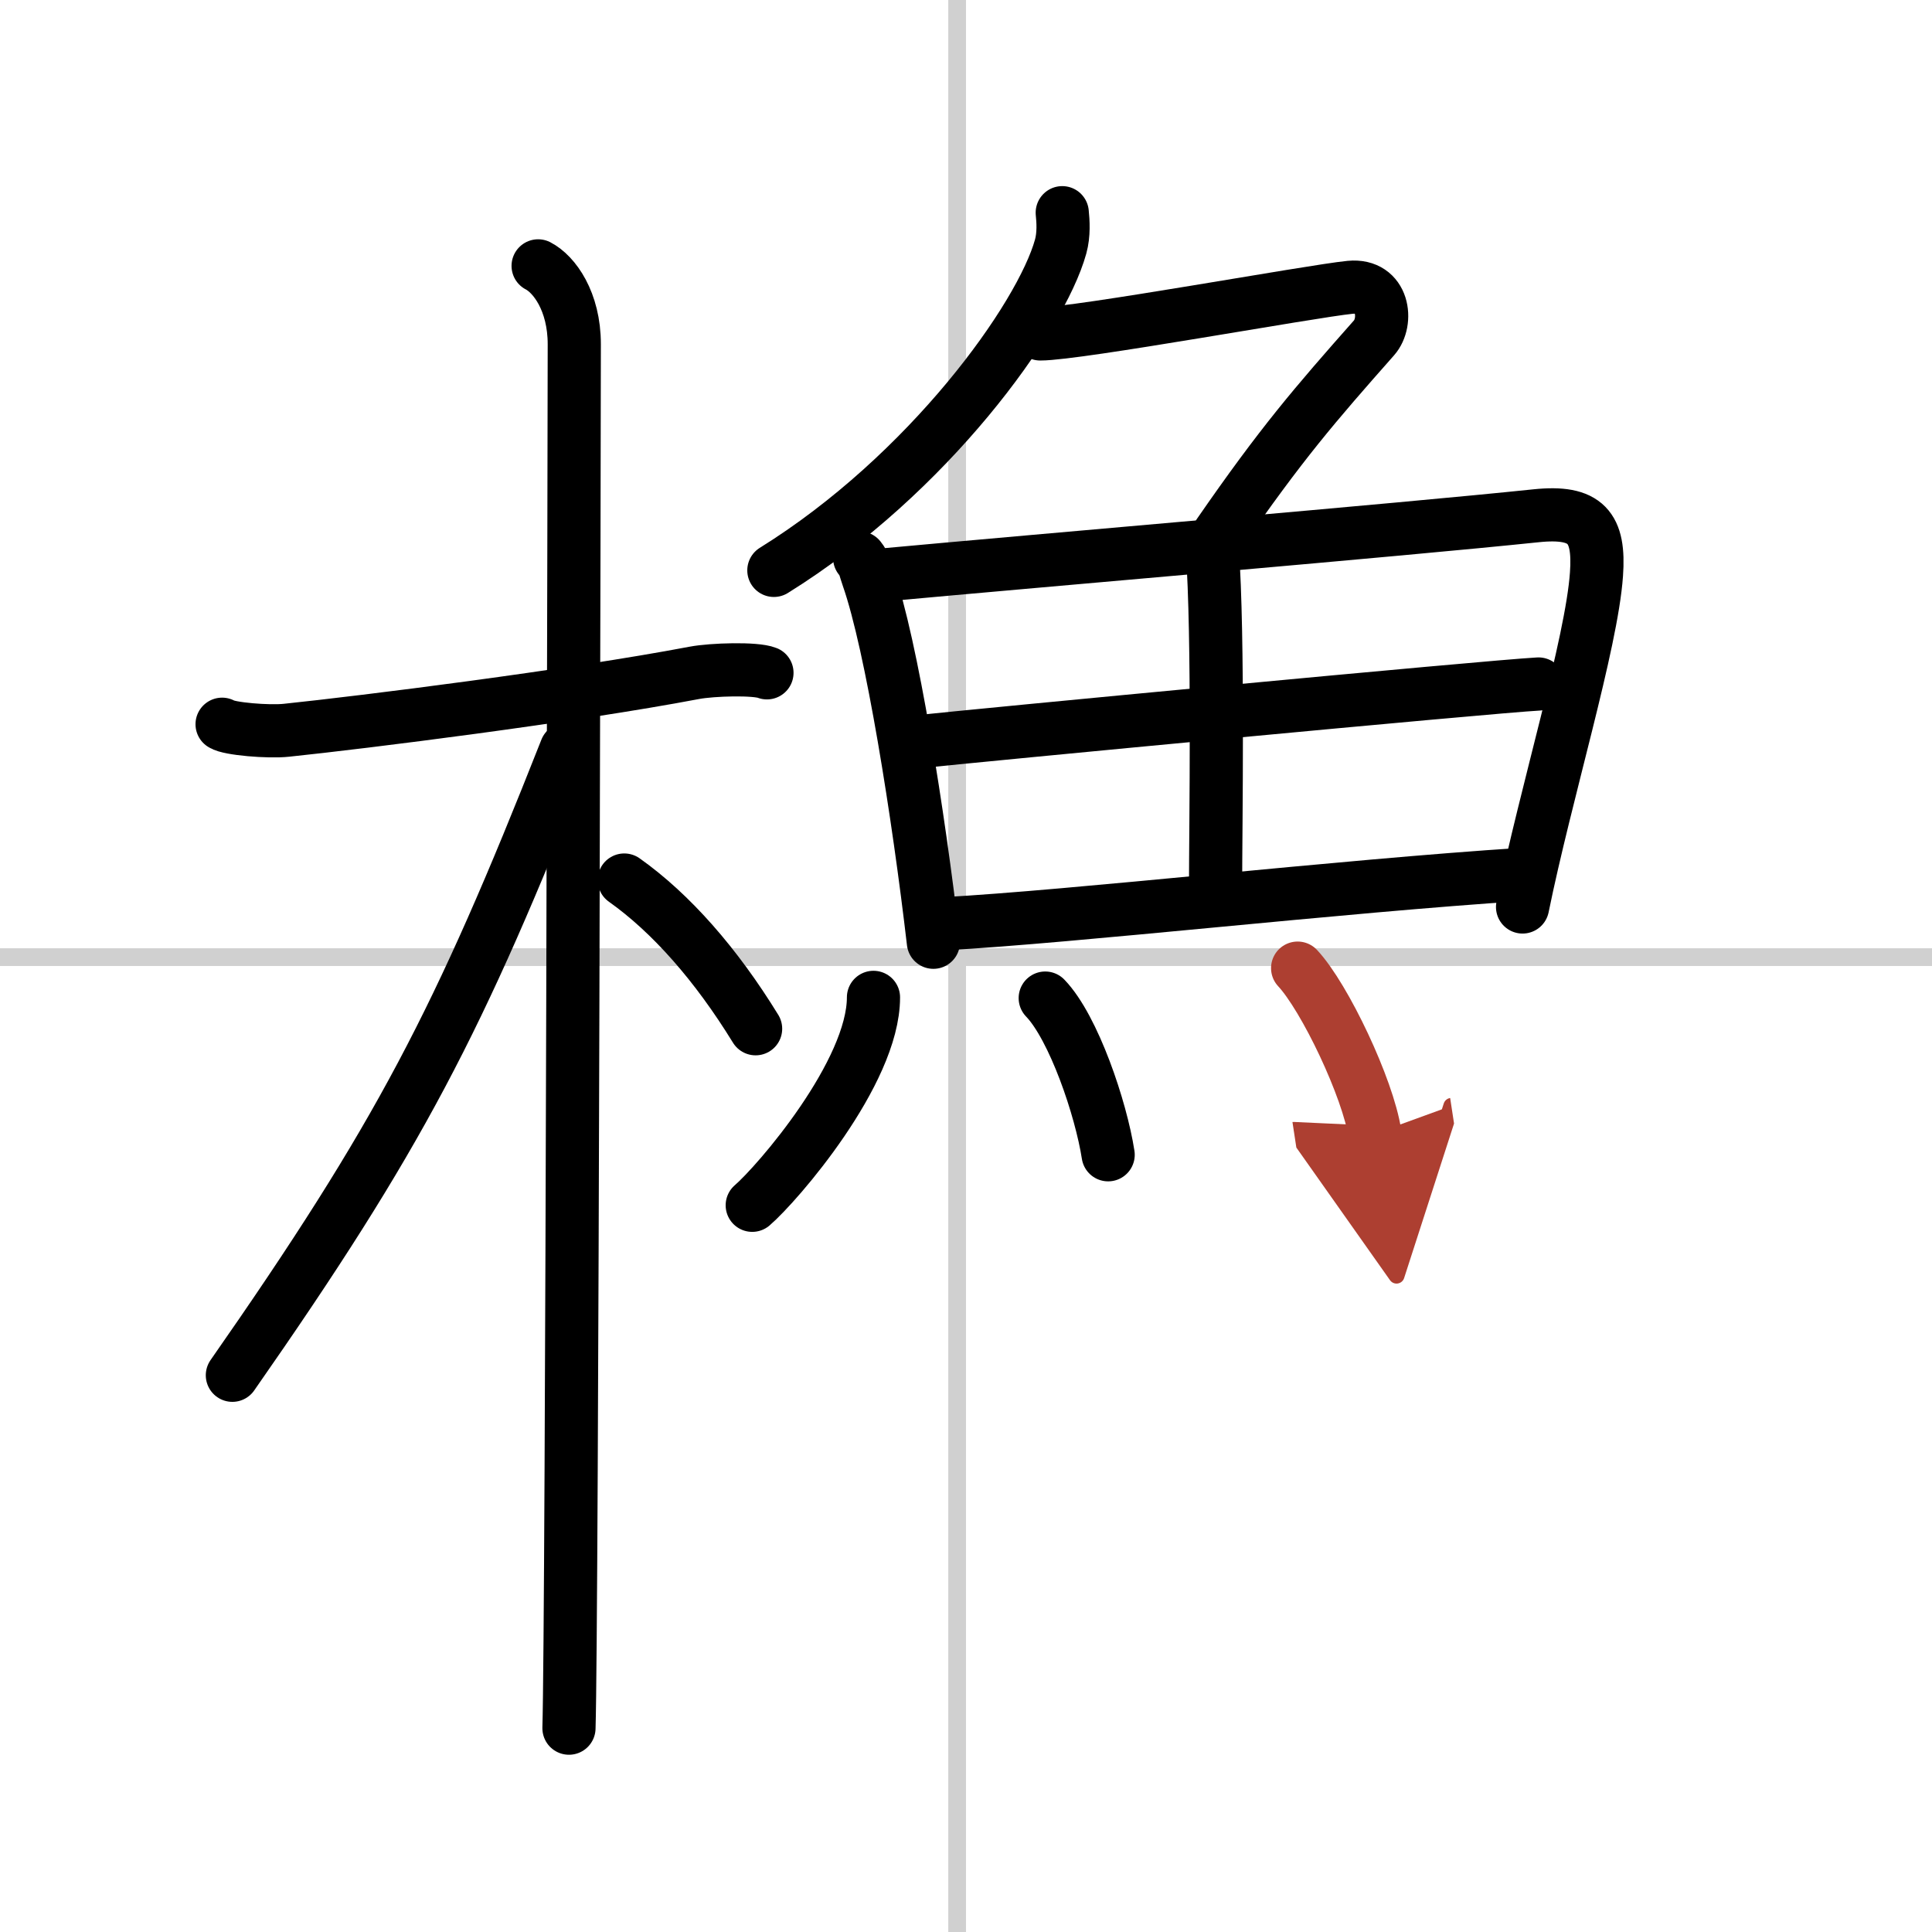
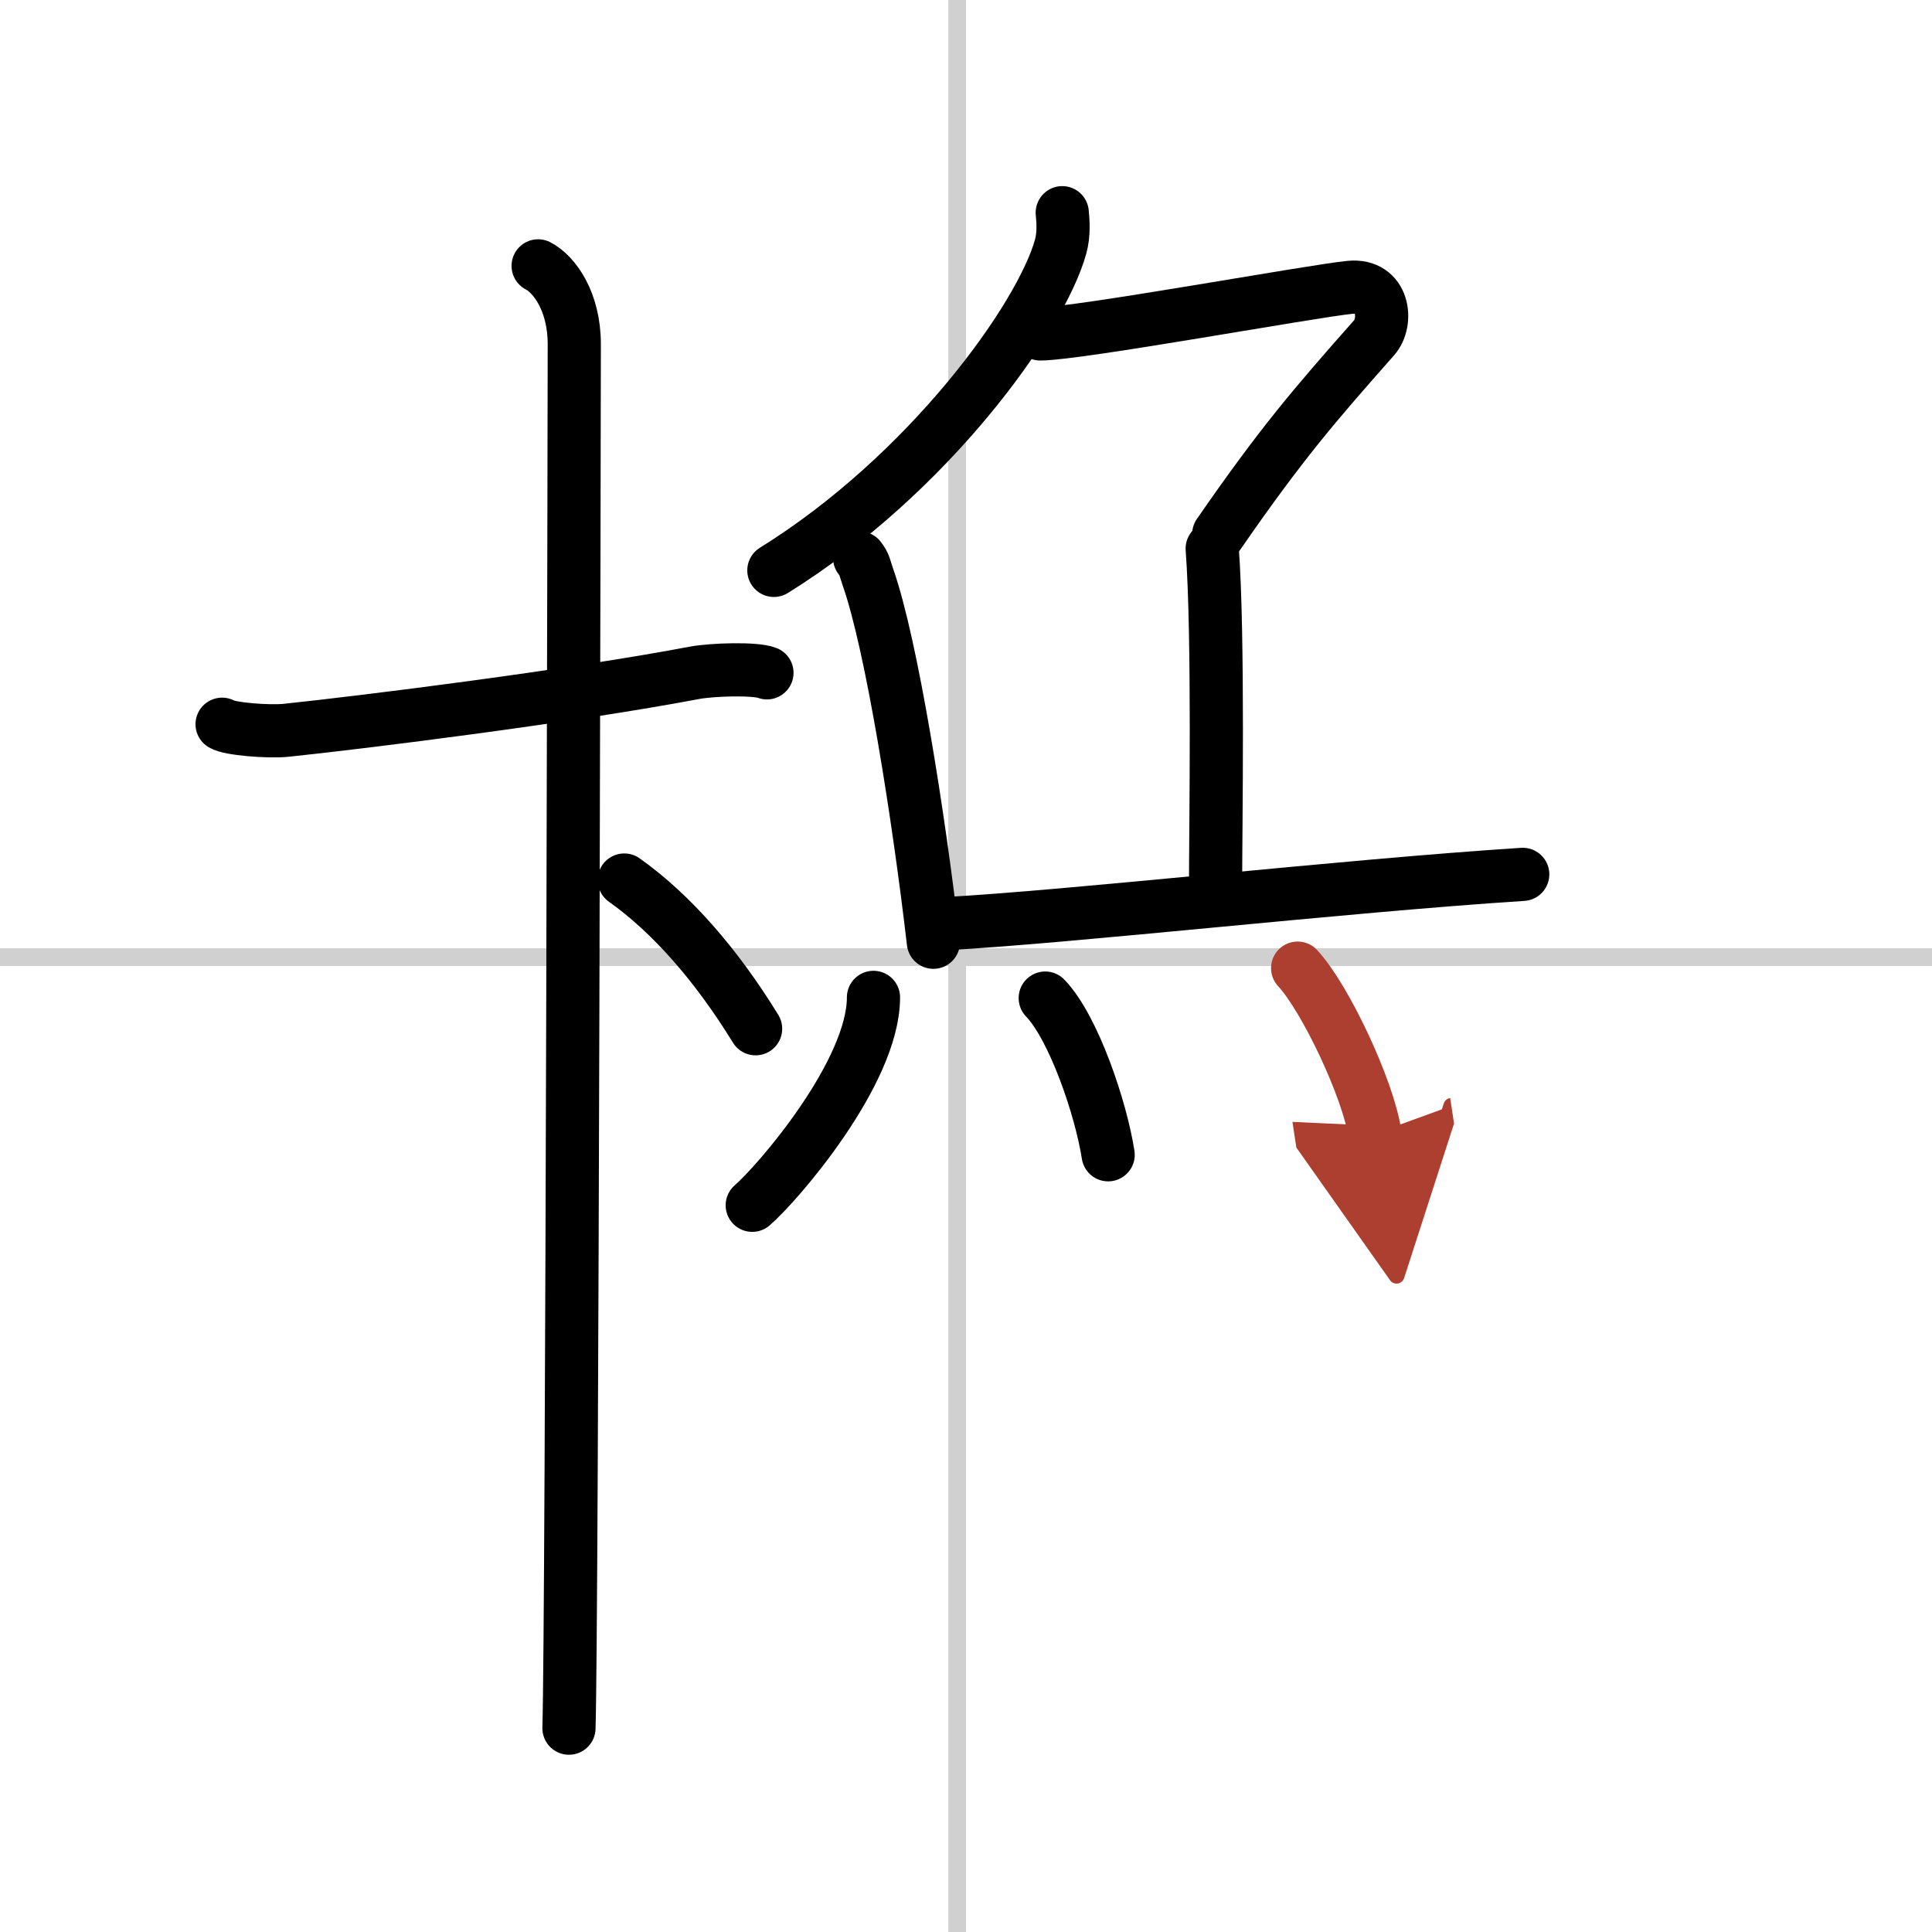
<svg xmlns="http://www.w3.org/2000/svg" width="400" height="400" viewBox="0 0 109 109">
  <defs>
    <marker id="a" markerWidth="4" orient="auto" refX="1" refY="5" viewBox="0 0 10 10">
      <polyline points="0 0 10 5 0 10 1 5" fill="#ad3f31" stroke="#ad3f31" />
    </marker>
  </defs>
  <g fill="none" stroke="#000" stroke-linecap="round" stroke-linejoin="round" stroke-width="3">
    <rect width="100%" height="100%" fill="#fff" stroke="#fff" />
    <line x1="54" x2="54" y2="109" stroke="#d0d0d0" stroke-width="1" />
    <line x2="109" y1="54" y2="54" stroke="#d0d0d0" stroke-width="1" />
    <path d="m12.53 40.86c0.38 0.26 2.62 0.45 3.63 0.34 4.32-0.45 16.07-1.92 23.02-3.24 1.01-0.19 3.45-0.26 4.09 0" />
    <path d="m30.36 15c0.91 0.47 2.04 2 2.04 4.42 0 0.95-0.12 72.25-0.3 78.08" />
-     <path d="m31.94 42.28c-6.06 15.37-9.44 21.86-18.83 35.31" />
    <path d="m35.22 49.65c2.64 1.87 5.18 4.76 7.41 8.39" />
    <path d="m59.93 12c0.05 0.48 0.1 1.23-0.09 1.91-1.11 4.02-7.47 12.86-16.18 18.27" />
    <path d="m58.69 18.84c2.12 0 15.26-2.41 17.48-2.63 1.91-0.18 2.15 1.95 1.35 2.85-3.35 3.79-5.22 5.95-8.76 11.07" />
    <path d="m48.5 31.48c0.3 0.37 0.3 0.62 0.47 1.09 1.34 3.82 2.86 13.46 3.69 20.59" />
-     <path d="m49.15 32.5c10.4-0.96 29.73-2.59 37.5-3.4 2.85-0.3 3.61 0.65 3.42 3.3-0.27 3.9-2.86 12.34-4.17 18.77" />
    <path d="m68.39 30.95c0.37 4.96 0.19 15.81 0.19 19.11" />
-     <path d="M51.59,41.87C54.98,41.5,84,38.74,86.8,38.59" />
    <path d="m53.2 52.12c7.49-0.41 22.36-2.12 32.71-2.79" />
    <path d="m49.28 56.27c0 4.25-5.43 10.52-6.84 11.73" />
    <path d="m58.97 56.31c1.61 1.67 3.15 6.25 3.55 8.84" />
    <path d="m73.21 54.62c1.54 1.65 3.97 6.78 4.36 9.34" marker-end="url(#a)" stroke="#ad3f31" />
  </g>
</svg>